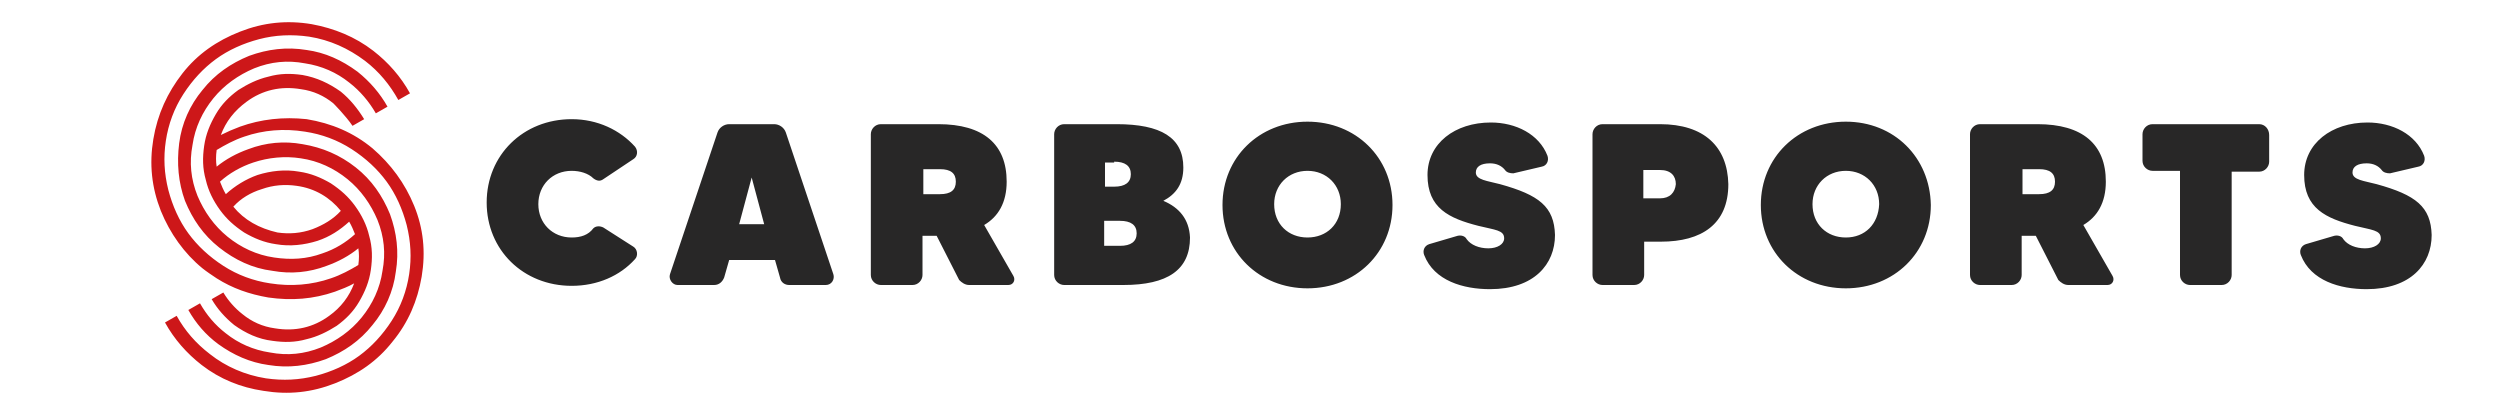
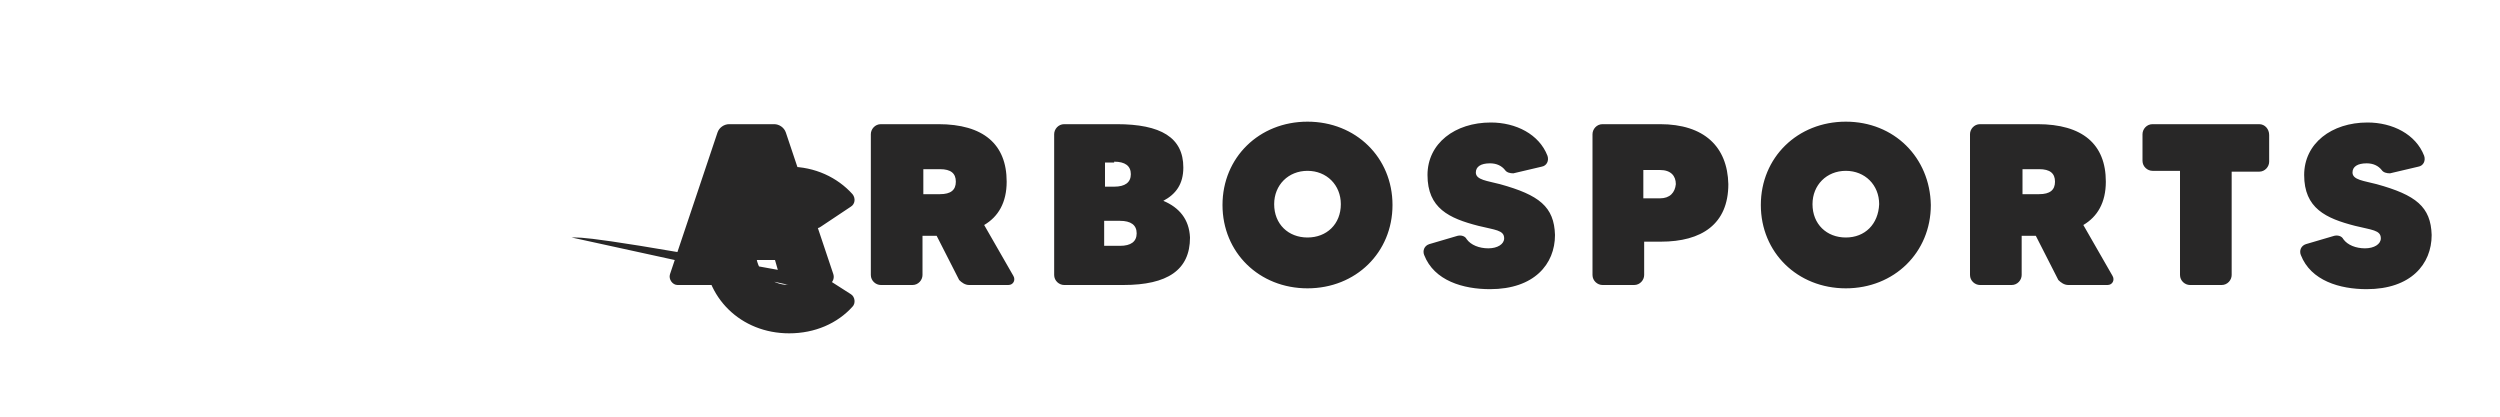
<svg xmlns="http://www.w3.org/2000/svg" version="1.1" id="Capa_1" x="0px" y="0px" viewBox="0 0 300 50" style="enable-background:new 0 0 300 50;" xml:space="preserve">
  <style type="text/css">
	.st0{fill:#CD1719;}
	.st1{fill:#282727;}
	.st2{fill:none;}
</style>
-   <path class="st0" d="M28,24.8c0.9-1,2.1-1.7,3.4-2.1c1.4-0.5,2.8-0.6,4.2-0.4c2.2,0.3,4,1.4,5.3,3c-0.9,1-2.1,1.7-3.4,2.2  c-1.4,0.5-2.8,0.6-4.2,0.4C31.1,27.4,29.3,26.4,28,24.8 M28.8,15.2c-0.8,0.3-1.5,0.6-2.3,1c0.6-1.6,1.6-2.9,3.1-4  c1.9-1.4,4.1-1.9,6.5-1.5c1.5,0.2,2.8,0.8,3.9,1.7c0,0,1.5,1.5,2.3,2.7l1.4-0.8C42.9,13,42,11.9,40.9,11c-1.4-1-2.9-1.7-4.6-2  c-1.4-0.2-2.7-0.2-4.1,0.2c-1.3,0.3-2.5,0.9-3.6,1.6c-1.1,0.8-2,1.7-2.7,2.9c-0.7,1.2-1.2,2.4-1.4,3.8c-0.2,1.4-0.2,2.7,0.2,4.1  c0.3,1.3,0.9,2.5,1.7,3.6c0.8,1.1,1.7,1.9,2.9,2.7c1.2,0.7,2.4,1.2,3.8,1.4c1.7,0.3,3.4,0.1,5-0.4c1.5-0.5,2.7-1.3,3.8-2.3  c0.3,0.5,0.5,1,0.7,1.5c-1.1,1-2.4,1.8-3.9,2.3c-1.9,0.7-3.8,0.8-5.8,0.5c-2.1-0.3-4-1.2-5.6-2.5s-2.8-3-3.6-4.9c-0.8-2-1-4-0.6-6.1  c0.3-2.1,1.2-4,2.5-5.6c1.3-1.6,3-2.8,4.9-3.6c2-0.8,4-1,6.1-0.6c2,0.3,3.8,1.1,5.3,2.3c1.3,1,2.4,2.3,3.2,3.7l1.4-0.8  c-0.9-1.6-2.1-3-3.6-4.2C41,7.2,39,6.3,36.8,6c-2.4-0.4-4.7-0.1-6.9,0.7c-2.2,0.9-4.1,2.2-5.6,4.1c-1.5,1.8-2.5,4-2.8,6.4  s-0.1,4.7,0.7,6.9c0.9,2.2,2.2,4.1,4.1,5.6c1.9,1.5,4,2.5,6.4,2.8c2.2,0.4,4.4,0.2,6.5-0.6c1.4-0.5,2.7-1.2,3.8-2.1  c0.1,0.6,0.1,1.3,0,2c-1,0.6-2.1,1.2-3.3,1.6c-2.3,0.8-4.8,1-7.3,0.6c-2-0.3-3.9-1-5.6-2.1c-1.7-1.1-3.1-2.4-4.2-3.9  c-1.1-1.5-1.9-3.3-2.4-5.2c-0.5-2-0.6-3.9-0.3-5.9c0.3-2,1-3.9,2.1-5.6c1.1-1.7,2.4-3.1,3.9-4.2c1.5-1.1,3.3-1.9,5.2-2.4  s3.9-0.6,6-0.3c2.5,0.4,4.7,1.4,6.7,2.9c1.7,1.3,3,2.9,4,4.7l1.4-0.8c-1.1-2-2.6-3.7-4.4-5.1c-2.2-1.7-4.7-2.7-7.4-3.2  c-3-0.5-5.8-0.2-8.6,0.9c-2.8,1.1-5.1,2.7-6.9,5s-3,4.9-3.5,7.9c-0.5,3-0.2,5.8,0.9,8.6c1.1,2.7,2.8,5.1,5,6.9  c0.5,0.4,1.1,0.8,1.7,1.2l0,0l0,0c1.9,1.2,3.9,1.9,6.2,2.3c2.8,0.4,5.4,0.2,8-0.7c0.8-0.3,1.6-0.6,2.3-1c-0.6,1.6-1.6,2.9-3,3.9  c-1.9,1.4-4.1,1.9-6.5,1.5c-1.5-0.2-2.8-0.8-3.9-1.7c-0.9-0.7-1.7-1.6-2.3-2.6l-1.4,0.8c0.7,1.2,1.6,2.2,2.7,3.1  c1.4,1,2.9,1.7,4.6,1.9c1.4,0.2,2.7,0.2,4.1-0.2c1.3-0.3,2.5-0.9,3.6-1.6c1.1-0.8,2-1.7,2.7-2.9c0.7-1.2,1.2-2.4,1.4-3.8  c0.2-1.4,0.2-2.7-0.2-4.1c-0.3-1.3-0.9-2.5-1.7-3.6c-0.8-1.1-1.7-1.9-2.9-2.7c-1.2-0.7-2.4-1.2-3.8-1.4c-1.7-0.3-3.4-0.1-5,0.4  c-1.4,0.5-2.7,1.3-3.8,2.3c-0.3-0.5-0.5-1-0.7-1.5c1.1-1,2.5-1.8,4-2.3c1.8-0.6,3.8-0.8,5.7-0.5c2.1,0.3,4,1.2,5.6,2.5  c1.6,1.3,2.8,3,3.6,4.9c0.8,2,1,4,0.6,6.1c-0.3,2.1-1.2,4-2.5,5.6c-1.3,1.6-3,2.8-4.9,3.6c-2,0.8-4,1-6.1,0.6  c-2-0.3-3.8-1.1-5.3-2.3c-1.3-1-2.3-2.2-3.1-3.6l-1.4,0.8c0.9,1.6,2.1,3,3.6,4.1c1.8,1.3,3.8,2.2,6,2.5c2.4,0.4,4.7,0.1,6.9-0.7  c2.2-0.9,4.1-2.2,5.6-4.1c1.5-1.8,2.5-4,2.8-6.4c0.4-2.4,0.1-4.7-0.7-6.9c-0.9-2.2-2.2-4.1-4.1-5.6c-1.9-1.5-4-2.4-6.4-2.8  c-2.2-0.4-4.4-0.2-6.5,0.6c-1.4,0.5-2.7,1.2-3.8,2.1c-0.1-0.6-0.1-1.3,0-2c1-0.6,2.1-1.2,3.3-1.6c2.3-0.8,4.8-1,7.3-0.6  c2,0.3,3.9,1,5.6,2.1c1.7,1.1,3.1,2.4,4.2,3.9c1.1,1.5,1.9,3.3,2.4,5.2c0.5,2,0.6,3.9,0.3,5.9c-0.3,2-1,3.9-2.1,5.6  c-1.1,1.7-2.4,3.1-3.9,4.2c-1.5,1.1-3.3,1.9-5.2,2.4c-2,0.5-3.9,0.6-6,0.3c-2.5-0.4-4.8-1.4-6.7-2.9c-1.7-1.3-3-2.8-4-4.6l-1.4,0.8  c1.1,2,2.6,3.7,4.4,5.1c2.2,1.7,4.7,2.7,7.4,3.1c3,0.5,5.8,0.2,8.6-0.9c2.8-1.1,5.1-2.7,6.9-5c1.9-2.3,3-4.9,3.5-7.8  c0.5-3,0.2-5.8-0.9-8.5c-1.1-2.7-2.8-5-5-6.9c-2.3-1.9-4.9-3-7.9-3.5C34,14,31.3,14.3,28.8,15.2" />
-   <path class="st1" d="M285.2,22.1c-1.5-0.4-2.9-0.5-2.9-1.4c0-0.7,0.6-1.1,1.7-1.1c0.8,0,1.4,0.3,1.8,0.8c0.2,0.3,0.6,0.4,1,0.4  l3.4-0.8c0.6-0.1,0.9-0.7,0.7-1.3c-1-2.6-3.8-4-6.8-4c-4.3,0-7.6,2.5-7.6,6.3c0,4,2.6,5.2,6.1,6.1c2,0.5,3.1,0.5,3.1,1.5  c0,0.7-0.8,1.2-1.9,1.2c-1.1,0-2.1-0.4-2.6-1.1c-0.2-0.4-0.7-0.5-1.1-0.4l-3.4,1c-0.6,0.2-0.8,0.8-0.6,1.3c1.2,3.1,4.7,4.1,7.9,4.1  c5.3,0,7.8-3,7.8-6.5C291.7,24.8,289.9,23.4,285.2,22.1 M271.1,14.9h-12.8c-0.7,0-1.2,0.6-1.2,1.2v3.2c0,0.7,0.6,1.2,1.2,1.2h3.3V33  c0,0.7,0.6,1.2,1.2,1.2h3.8c0.7,0,1.2-0.6,1.2-1.2V20.6h3.3c0.7,0,1.2-0.6,1.2-1.2v-3.2C272.3,15.5,271.8,14.9,271.1,14.9   M242.7,20.3h2c1.3,0,1.9,0.5,1.9,1.5c0,1-0.6,1.5-1.9,1.5h-2V20.3z M248.2,34.2h4.7c0.6,0,0.9-0.6,0.6-1.1l-3.5-6.1  c1.7-1,2.7-2.7,2.7-5.2c0-4.5-2.8-6.9-8.2-6.9h-6.9c-0.7,0-1.2,0.6-1.2,1.2V33c0,0.7,0.6,1.2,1.2,1.2h3.8c0.7,0,1.2-0.6,1.2-1.2  v-4.7h1.7l2.7,5.3C247.3,33.9,247.7,34.2,248.2,34.2 M221.5,28.5c-2.3,0-4-1.6-4-4c0-2.3,1.7-4,4-4c2.3,0,4,1.7,4,4  C225.4,26.9,223.8,28.5,221.5,28.5 M221.5,14.6c-5.8,0-10.2,4.3-10.2,10c0,5.7,4.4,10,10.2,10c5.8,0,10.2-4.3,10.2-10  C231.6,18.9,227.3,14.6,221.5,14.6 M199.2,23.8h-2v-3.4h2c1.3,0,1.9,0.7,1.9,1.7C201,23.1,200.4,23.8,199.2,23.8 M199.2,14.9h-6.9  c-0.7,0-1.2,0.6-1.2,1.2V33c0,0.7,0.6,1.2,1.2,1.2h3.8c0.7,0,1.2-0.6,1.2-1.2v-4h2c4.9,0,8.1-2.1,8.1-6.9  C207.3,17.6,204.5,14.9,199.2,14.9 M180,22.1c-1.5-0.4-2.9-0.5-2.9-1.4c0-0.7,0.6-1.1,1.7-1.1c0.8,0,1.4,0.3,1.8,0.8  c0.2,0.3,0.6,0.4,1,0.4l3.4-0.8c0.6-0.1,0.9-0.7,0.7-1.3c-1-2.6-3.8-4-6.8-4c-4.3,0-7.6,2.5-7.6,6.3c0,4,2.6,5.2,6.1,6.1  c2,0.5,3.1,0.5,3.1,1.5c0,0.7-0.8,1.2-1.9,1.2c-1.1,0-2.1-0.4-2.6-1.1c-0.2-0.4-0.7-0.5-1.1-0.4l-3.4,1c-0.6,0.2-0.8,0.8-0.6,1.3  c1.2,3.1,4.7,4.1,7.9,4.1c5.3,0,7.8-3,7.8-6.5C186.5,24.8,184.7,23.4,180,22.1 M156.9,28.5c-2.3,0-4-1.6-4-4c0-2.3,1.7-4,4-4  s4,1.7,4,4C160.9,26.9,159.2,28.5,156.9,28.5 M156.9,14.6c-5.8,0-10.2,4.3-10.2,10c0,5.7,4.4,10,10.2,10c5.8,0,10.2-4.3,10.2-10  C167.1,18.9,162.7,14.6,156.9,14.6 M134.4,29.5h-1.9v-3h1.9c1.3,0,2,0.5,2,1.5C136.4,29,135.7,29.5,134.4,29.5 M133.7,19.4  c1.3,0,2,0.5,2,1.5c0,1-0.7,1.5-2,1.5h-1.1v-2.9H133.7z M139.6,24.1L139.6,24.1c1.5-0.8,2.4-2,2.4-4c0-3.6-2.7-5.2-8-5.2h-6.3  c-0.7,0-1.2,0.6-1.2,1.2V33c0,0.7,0.6,1.2,1.2,1.2h7.1c5.3,0,8-1.8,8-5.7C142.7,26.3,141.5,24.9,139.6,24.1 M110.8,20.3h2  c1.3,0,1.9,0.5,1.9,1.5c0,1-0.6,1.5-1.9,1.5h-2V20.3z M116.3,34.2h4.7c0.6,0,0.9-0.6,0.6-1.1l-3.5-6.1c1.7-1,2.7-2.7,2.7-5.2  c0-4.5-2.8-6.9-8.2-6.9h-6.9c-0.7,0-1.2,0.6-1.2,1.2V33c0,0.7,0.6,1.2,1.2,1.2h3.8c0.7,0,1.2-0.6,1.2-1.2v-4.7h1.7l2.7,5.3  C115.4,33.9,115.8,34.2,116.3,34.2 M88.7,26.9l1.5-5.6l1.5,5.6H88.7z M94.7,34.2h4.4c0.7,0,1.1-0.7,0.9-1.3l-5.7-17  c-0.2-0.6-0.8-1-1.4-1h-5.4c-0.6,0-1.2,0.4-1.4,1l-5.7,17c-0.2,0.6,0.3,1.3,0.9,1.3h4.4c0.6,0,1-0.4,1.2-0.9l0.6-2.1H93l0.6,2.1  C93.7,33.9,94.2,34.2,94.7,34.2 M68.6,28.5c-2.3,0-4-1.7-4-4c0-2.3,1.7-4,4-4c1,0,2,0.3,2.6,0.9c0.4,0.3,0.8,0.4,1.2,0.1l3.6-2.4  c0.5-0.3,0.6-1,0.2-1.5c-1.8-2-4.5-3.3-7.6-3.3c-5.8,0-10.2,4.3-10.2,10c0,5.7,4.4,10,10.2,10c3.1,0,5.8-1.2,7.6-3.2  c0.4-0.4,0.3-1.2-0.2-1.5l-3.6-2.3c-0.4-0.2-0.9-0.2-1.2,0.1C70.6,28.2,69.7,28.5,68.6,28.5" />
+   <path class="st1" d="M285.2,22.1c-1.5-0.4-2.9-0.5-2.9-1.4c0-0.7,0.6-1.1,1.7-1.1c0.8,0,1.4,0.3,1.8,0.8c0.2,0.3,0.6,0.4,1,0.4  l3.4-0.8c0.6-0.1,0.9-0.7,0.7-1.3c-1-2.6-3.8-4-6.8-4c-4.3,0-7.6,2.5-7.6,6.3c0,4,2.6,5.2,6.1,6.1c2,0.5,3.1,0.5,3.1,1.5  c0,0.7-0.8,1.2-1.9,1.2c-1.1,0-2.1-0.4-2.6-1.1c-0.2-0.4-0.7-0.5-1.1-0.4l-3.4,1c-0.6,0.2-0.8,0.8-0.6,1.3c1.2,3.1,4.7,4.1,7.9,4.1  c5.3,0,7.8-3,7.8-6.5C291.7,24.8,289.9,23.4,285.2,22.1 M271.1,14.9h-12.8c-0.7,0-1.2,0.6-1.2,1.2v3.2c0,0.7,0.6,1.2,1.2,1.2h3.3V33  c0,0.7,0.6,1.2,1.2,1.2h3.8c0.7,0,1.2-0.6,1.2-1.2V20.6h3.3c0.7,0,1.2-0.6,1.2-1.2v-3.2C272.3,15.5,271.8,14.9,271.1,14.9   M242.7,20.3h2c1.3,0,1.9,0.5,1.9,1.5c0,1-0.6,1.5-1.9,1.5h-2V20.3z M248.2,34.2h4.7c0.6,0,0.9-0.6,0.6-1.1l-3.5-6.1  c1.7-1,2.7-2.7,2.7-5.2c0-4.5-2.8-6.9-8.2-6.9h-6.9c-0.7,0-1.2,0.6-1.2,1.2V33c0,0.7,0.6,1.2,1.2,1.2h3.8c0.7,0,1.2-0.6,1.2-1.2  v-4.7h1.7l2.7,5.3C247.3,33.9,247.7,34.2,248.2,34.2 M221.5,28.5c-2.3,0-4-1.6-4-4c0-2.3,1.7-4,4-4c2.3,0,4,1.7,4,4  C225.4,26.9,223.8,28.5,221.5,28.5 M221.5,14.6c-5.8,0-10.2,4.3-10.2,10c0,5.7,4.4,10,10.2,10c5.8,0,10.2-4.3,10.2-10  C231.6,18.9,227.3,14.6,221.5,14.6 M199.2,23.8h-2v-3.4h2c1.3,0,1.9,0.7,1.9,1.7C201,23.1,200.4,23.8,199.2,23.8 M199.2,14.9h-6.9  c-0.7,0-1.2,0.6-1.2,1.2V33c0,0.7,0.6,1.2,1.2,1.2h3.8c0.7,0,1.2-0.6,1.2-1.2v-4h2c4.9,0,8.1-2.1,8.1-6.9  C207.3,17.6,204.5,14.9,199.2,14.9 M180,22.1c-1.5-0.4-2.9-0.5-2.9-1.4c0-0.7,0.6-1.1,1.7-1.1c0.8,0,1.4,0.3,1.8,0.8  c0.2,0.3,0.6,0.4,1,0.4l3.4-0.8c0.6-0.1,0.9-0.7,0.7-1.3c-1-2.6-3.8-4-6.8-4c-4.3,0-7.6,2.5-7.6,6.3c0,4,2.6,5.2,6.1,6.1  c2,0.5,3.1,0.5,3.1,1.5c0,0.7-0.8,1.2-1.9,1.2c-1.1,0-2.1-0.4-2.6-1.1c-0.2-0.4-0.7-0.5-1.1-0.4l-3.4,1c-0.6,0.2-0.8,0.8-0.6,1.3  c1.2,3.1,4.7,4.1,7.9,4.1c5.3,0,7.8-3,7.8-6.5C186.5,24.8,184.7,23.4,180,22.1 M156.9,28.5c-2.3,0-4-1.6-4-4c0-2.3,1.7-4,4-4  s4,1.7,4,4C160.9,26.9,159.2,28.5,156.9,28.5 M156.9,14.6c-5.8,0-10.2,4.3-10.2,10c0,5.7,4.4,10,10.2,10c5.8,0,10.2-4.3,10.2-10  C167.1,18.9,162.7,14.6,156.9,14.6 M134.4,29.5h-1.9v-3h1.9c1.3,0,2,0.5,2,1.5C136.4,29,135.7,29.5,134.4,29.5 M133.7,19.4  c1.3,0,2,0.5,2,1.5c0,1-0.7,1.5-2,1.5h-1.1v-2.9H133.7z M139.6,24.1L139.6,24.1c1.5-0.8,2.4-2,2.4-4c0-3.6-2.7-5.2-8-5.2h-6.3  c-0.7,0-1.2,0.6-1.2,1.2V33c0,0.7,0.6,1.2,1.2,1.2h7.1c5.3,0,8-1.8,8-5.7C142.7,26.3,141.5,24.9,139.6,24.1 M110.8,20.3h2  c1.3,0,1.9,0.5,1.9,1.5c0,1-0.6,1.5-1.9,1.5h-2V20.3z M116.3,34.2h4.7c0.6,0,0.9-0.6,0.6-1.1l-3.5-6.1c1.7-1,2.7-2.7,2.7-5.2  c0-4.5-2.8-6.9-8.2-6.9h-6.9c-0.7,0-1.2,0.6-1.2,1.2V33c0,0.7,0.6,1.2,1.2,1.2h3.8c0.7,0,1.2-0.6,1.2-1.2v-4.7h1.7l2.7,5.3  C115.4,33.9,115.8,34.2,116.3,34.2 M88.7,26.9l1.5-5.6l1.5,5.6H88.7z M94.7,34.2h4.4c0.7,0,1.1-0.7,0.9-1.3l-5.7-17  c-0.2-0.6-0.8-1-1.4-1h-5.4c-0.6,0-1.2,0.4-1.4,1l-5.7,17c-0.2,0.6,0.3,1.3,0.9,1.3h4.4c0.6,0,1-0.4,1.2-0.9l0.6-2.1H93l0.6,2.1  C93.7,33.9,94.2,34.2,94.7,34.2 c-2.3,0-4-1.7-4-4c0-2.3,1.7-4,4-4c1,0,2,0.3,2.6,0.9c0.4,0.3,0.8,0.4,1.2,0.1l3.6-2.4  c0.5-0.3,0.6-1,0.2-1.5c-1.8-2-4.5-3.3-7.6-3.3c-5.8,0-10.2,4.3-10.2,10c0,5.7,4.4,10,10.2,10c3.1,0,5.8-1.2,7.6-3.2  c0.4-0.4,0.3-1.2-0.2-1.5l-3.6-2.3c-0.4-0.2-0.9-0.2-1.2,0.1C70.6,28.2,69.7,28.5,68.6,28.5" />
</svg>